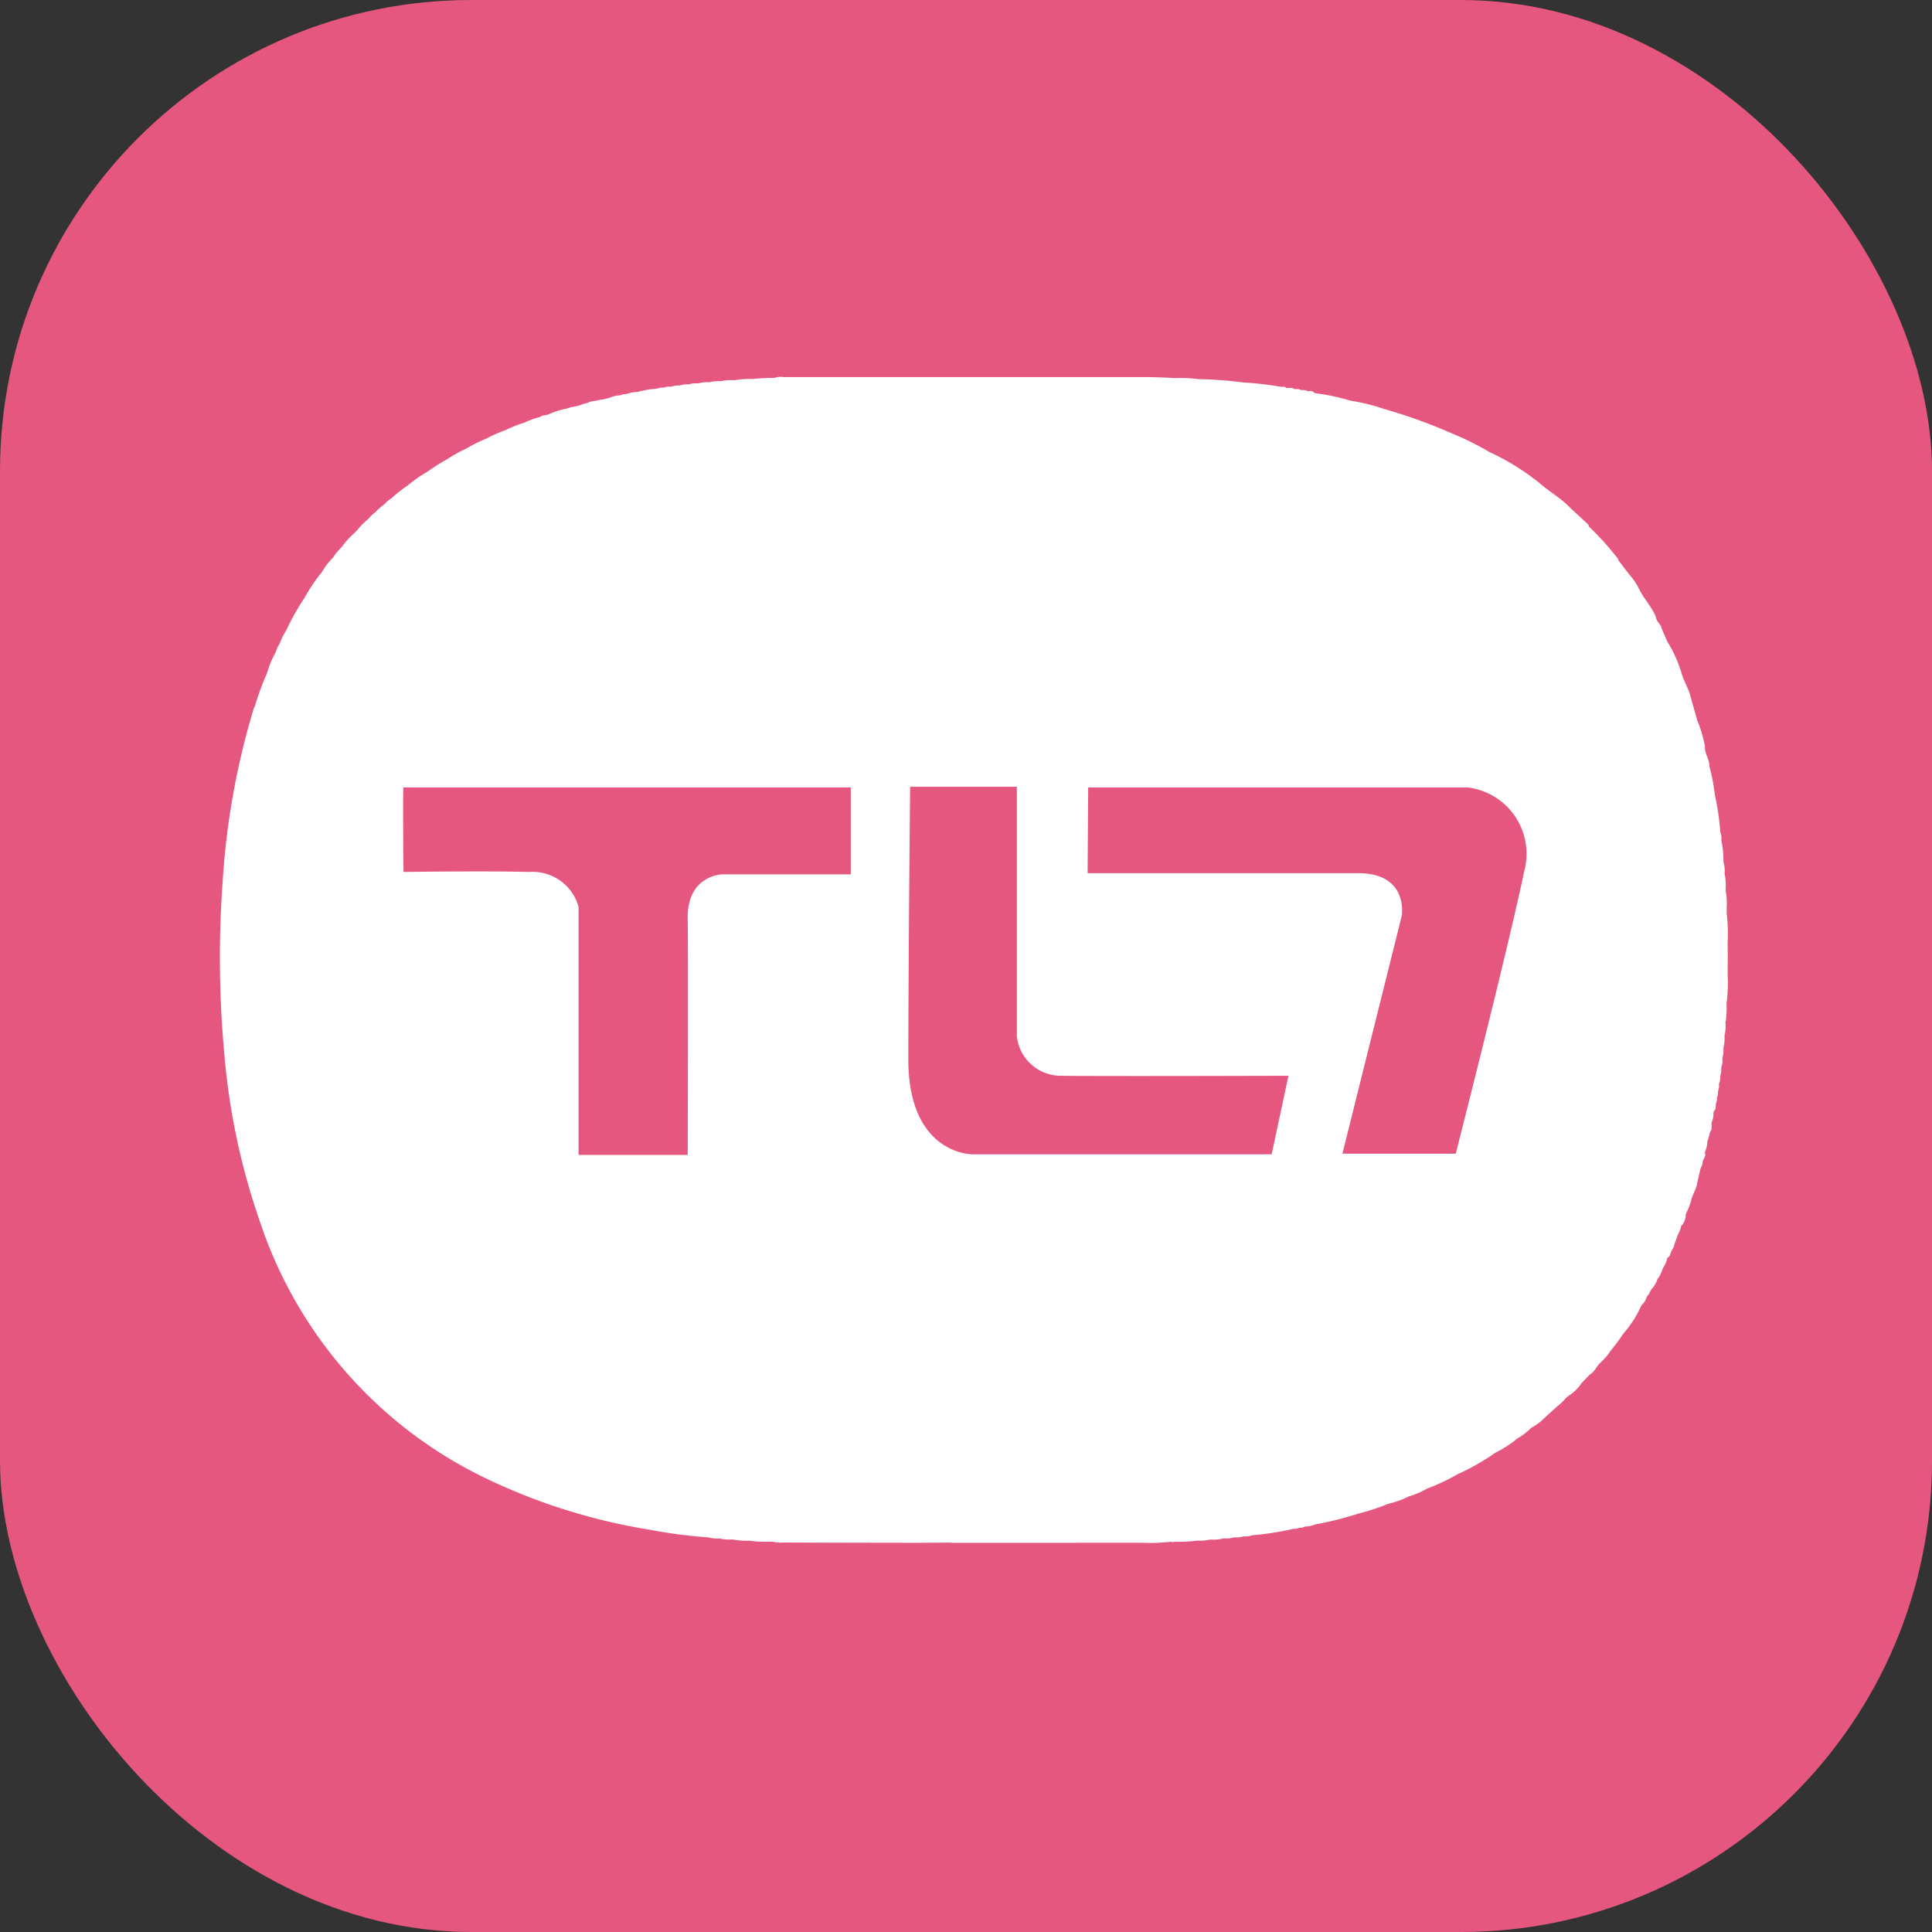
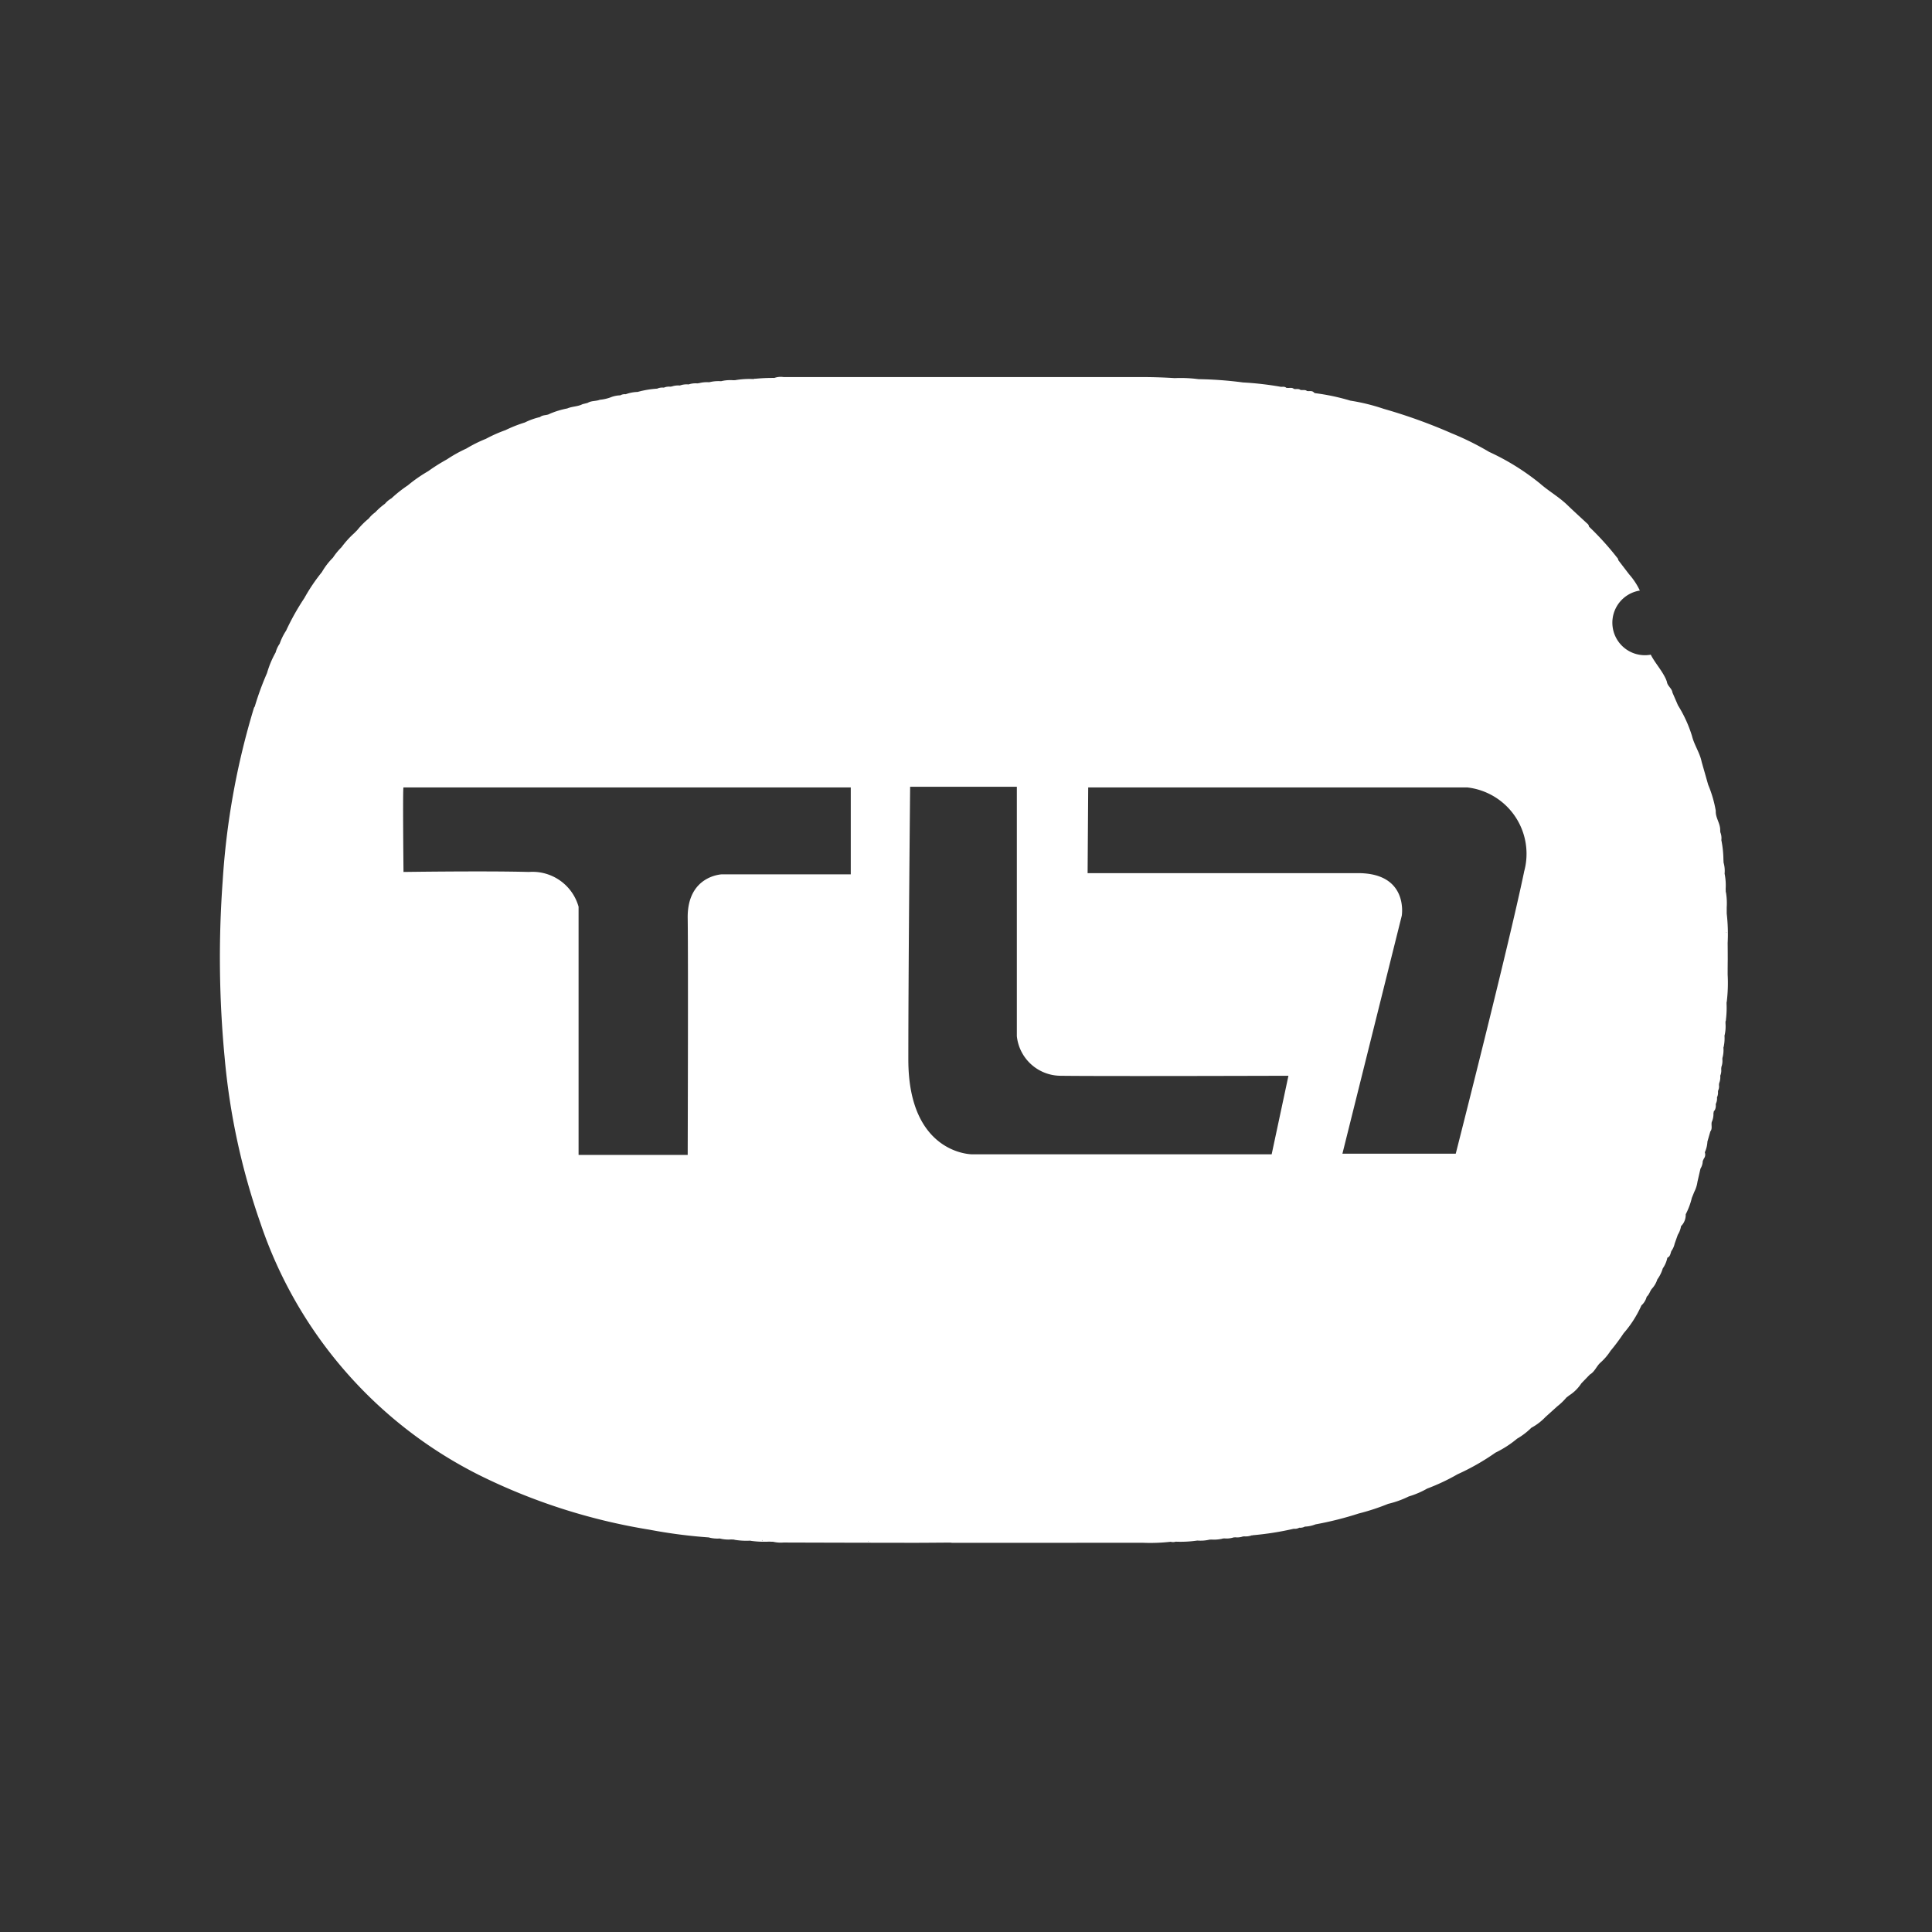
<svg xmlns="http://www.w3.org/2000/svg" width="123" height="123" viewBox="0 0 123 123">
  <rect x="0" y="0" width="123" height="123" fill="#333333" stroke="none" />
  <defs>
    <clipPath id="a">
      <rect width="96" height="74.224" transform="translate(0 0)" fill="#fff" />
    </clipPath>
  </defs>
  <g transform="translate(-193 -1725)">
-     <rect width="123" height="123" rx="30" transform="translate(193 1725)" fill="#e65780" />
    <g transform="translate(207 1748.998)">
      <g transform="translate(0 0.002)" clip-path="url(#a)">
-         <path d="M95.932,39.79a9.942,9.942,0,0,0,.058-1.745q0-.484.006-.968,0-.518-.006-1.036a11.434,11.434,0,0,0-.059-1.88h0q0-.1,0-.19h0q0-.1,0-.207a4.238,4.238,0,0,0-.039-.892.431.431,0,0,0-.023-.091q0-.095-.005-.19a3.737,3.737,0,0,0-.068-.966,1.893,1.893,0,0,0-.065-.705h0l-.01-.192h0a6.574,6.574,0,0,0-.132-1.241.984.984,0,0,0-.066-.5h0l-.008-.124a16.574,16.574,0,0,0-.342-2.277,11.827,11.827,0,0,0-.346-1.8c.015-.438-.309-.8-.281-1.241h0a7.6,7.6,0,0,0-.483-1.657l-.414-1.452c-.116-.585-.476-1.08-.617-1.656a8.254,8.254,0,0,0-.891-1.948l-.353-.814c-.033-.274-.323-.417-.354-.692-.024-.063-.045-.127-.073-.187-.256-.551-.679-1-.956-1.537l-.051.012A.264.264,0,0,1,90.4,13.6a4.38,4.38,0,0,0-.685-1.038l-.689-.9c0-.1-.08-.16-.133-.233a18.352,18.352,0,0,0-1.731-1.9.278.278,0,0,0-.118-.2c-.42-.392-.847-.777-1.26-1.176-.537-.518-1.192-.885-1.749-1.376a15.257,15.257,0,0,0-3.229-2.005,18.094,18.094,0,0,0-2.389-1.185,34.088,34.088,0,0,0-4.332-1.559,12.641,12.641,0,0,0-2.109-.518h0A13.963,13.963,0,0,0,69.7,1.029h0l-.071-.06c-.1-.094-.23-.06-.35-.067a.122.122,0,0,0-.062,0c-.1-.093-.232-.06-.352-.066a.116.116,0,0,0-.061,0c-.1-.093-.232-.06-.353-.065h0a.125.125,0,0,0-.063,0C68.28.67,68.154.7,68.034.7h0l-.071,0a.115.115,0,0,0-.061,0C67.8.6,67.671.632,67.55.629A20.349,20.349,0,0,0,65.133.35l.035.025A.069.069,0,0,1,65.133.35,24.133,24.133,0,0,0,62.3.141,8.615,8.615,0,0,0,60.784.075c-.734-.048-1.469-.068-2.2-.068q-11.353,0-22.705,0A1.215,1.215,0,0,0,35.3.063a11.509,11.509,0,0,0-1.207.052.165.165,0,0,0-.114.02,5.2,5.2,0,0,0-1.171.07h0L32.684.21a2.417,2.417,0,0,0-.777.062h0a2.394,2.394,0,0,0-.759.066,2.059,2.059,0,0,0-.688.069.033.033,0,0,0-.049.005,1.4,1.4,0,0,0-.573.065l0,0a1.267,1.267,0,0,0-.554.069h0a1.242,1.242,0,0,0-.542.071h0a.039.039,0,0,0-.054.005.848.848,0,0,0-.424.059l-.009,0a.808.808,0,0,0-.417.064h0a6.072,6.072,0,0,0-1.243.209,2.421,2.421,0,0,0-.744.141l.009.012h0L25.843,1.1a.6.6,0,0,0-.353.071h0a1.77,1.77,0,0,0-.626.132,2.682,2.682,0,0,1-.673.15c-.252.1-.541.051-.781.2l-.323.08c-.3.159-.659.137-.97.273A5.337,5.337,0,0,0,21,2.346c-.19.118-.442.052-.619.208a4.341,4.341,0,0,0-.969.346,8.582,8.582,0,0,0-1.232.487,8.854,8.854,0,0,0-1.243.552,8.46,8.46,0,0,0-1.246.62,8.784,8.784,0,0,0-1.241.691A11.485,11.485,0,0,0,13.261,6a9.257,9.257,0,0,0-1.3.905,8.232,8.232,0,0,0-1.041.825,1.478,1.478,0,0,0-.413.345,4.081,4.081,0,0,0-.614.541,1.976,1.976,0,0,0-.418.4,4.846,4.846,0,0,0-.714.716h0l-.2.205a5.921,5.921,0,0,0-.816.9,4.264,4.264,0,0,0-.55.671,4.365,4.365,0,0,0-.7.913,11.47,11.47,0,0,0-1.117,1.655,15.623,15.623,0,0,0-1.164,2.076,3.691,3.691,0,0,0-.407.83,1.763,1.763,0,0,0-.259.557A6.082,6.082,0,0,0,3,18.851a18.241,18.241,0,0,0-.781,2.134.387.387,0,0,0-.051.082A48.222,48.222,0,0,0,.175,32.115,67.244,67.244,0,0,0,.3,43.315a43.565,43.565,0,0,0,2.28,10.556A27.86,27.86,0,0,0,16.483,69.9,38.025,38.025,0,0,0,27.34,73.388a32.522,32.522,0,0,0,3.792.494c.022.007.045.016.068.021a2.185,2.185,0,0,0,.631.047l.049.013a2.277,2.277,0,0,0,.666.048l.173.007a.61.61,0,0,0,.124.027,4.517,4.517,0,0,0,.915.043h0a1,1,0,0,0,.1.018,6.061,6.061,0,0,0,1.1.044l.268.008h0a2.078,2.078,0,0,0,.649.048q4.136.014,8.271.018c.781,0,1.562-.009,2.342-.013.057.005.114.015.171.015q6.028,0,12.056-.006a11.607,11.607,0,0,0,1.818-.062h0a.554.554,0,0,0,.314-.006,7.484,7.484,0,0,0,1.381-.071,2.5,2.5,0,0,0,.78-.059l.008,0,.109-.005a2.386,2.386,0,0,0,.635-.042.219.219,0,0,0,.078-.023l.116-.008a1.446,1.446,0,0,0,.552-.053l.023-.008.116-.009a1.1,1.1,0,0,0,.5-.059l0,0,.024.01.023-.014a1.108,1.108,0,0,0,.506-.064h0l.024.01.021-.014a19.011,19.011,0,0,0,2.623-.413.6.6,0,0,0,.331-.057l.018-.01a.628.628,0,0,0,.334-.058l.022-.012a2.014,2.014,0,0,0,.677-.142,21.559,21.559,0,0,0,2.762-.695,14.04,14.04,0,0,0,1.865-.612,6.151,6.151,0,0,0,1.315-.472,5.55,5.55,0,0,0,1.17-.5,13.188,13.188,0,0,0,1.933-.911,14.8,14.8,0,0,0,2.414-1.376,6.754,6.754,0,0,0,1.382-.893,4.4,4.4,0,0,0,.9-.689,3.56,3.56,0,0,0,.9-.686l.762-.687a3.791,3.791,0,0,0,.572-.552l.182-.14a2.563,2.563,0,0,0,.771-.766l.542-.562c.316-.178.424-.542.686-.768A3.6,3.6,0,0,0,88.536,62a12.484,12.484,0,0,0,.829-1.113A7.049,7.049,0,0,0,90.5,59.111a1.128,1.128,0,0,0,.337-.555c.158-.133.2-.34.324-.5a1.575,1.575,0,0,0,.351-.6,2.26,2.26,0,0,0,.347-.7,1.8,1.8,0,0,0,.292-.682c.19-.077.193-.267.254-.422a1.262,1.262,0,0,0,.211-.473l.2-.565a1.482,1.482,0,0,0,.207-.552l.072-.076a1.012,1.012,0,0,0,.225-.677,4.466,4.466,0,0,0,.389-1.042l.158-.389a1.993,1.993,0,0,0,.2-.633l.193-.842a.965.965,0,0,0,.145-.483l.07-.155a.414.414,0,0,0,.06-.4,1.839,1.839,0,0,0,.167-.683l.186-.646h0c.146-.182.045-.4.089-.6h0a1.226,1.226,0,0,0,.109-.556l.025-.134.057-.064a.159.159,0,0,0,.012-.022.62.62,0,0,0,.053-.334l.011-.066a.731.731,0,0,0,.066-.4.088.088,0,0,0,.014-.025.656.656,0,0,0,.048-.34.043.043,0,0,0,.006-.053h0a.589.589,0,0,0,.059-.359h0l.011-.117h0a1,1,0,0,0,.07-.485.077.077,0,0,0,.015-.03.874.874,0,0,0,.046-.4l.014-.13h0a1.063,1.063,0,0,0,.059-.491.046.046,0,0,0,0-.053h0a1.838,1.838,0,0,0,.068-.684.326.326,0,0,0,.023-.075,2.572,2.572,0,0,0,.046-.686q.007-.021.013-.043a2.521,2.521,0,0,0,.051-.738h0l0-.118a.268.268,0,0,0,.029-.134,6.024,6.024,0,0,0,.039-.99l0-.118M31.744,73.882l.006-.007,0,.007Zm2.756.2a.323.323,0,0,0,.024-.038c.008.013.016.024.023.038H34.5m3.706.07h0Zm1.958-42.486H31.958s-2.214.076-2.176,2.786,0,15.077,0,15.077H22.835v-15.8a3.047,3.047,0,0,0-3.168-2.214c-2.748-.076-7.978,0-7.978,0s-.057-5.439,0-5.382H40.164ZM41.313,74.15H41.27a.335.335,0,0,0,.022-.029l.021.029h0Zm5.446,0,0-.005.005.005H46.76m1.375,0,.013-.008s0,.005,0,.008Zm9.2,0h0m6.342-.215,0-.008.007.006-.009,0M66.96,49.49H47.875s-4.046,0-4.046-6.031.114-17.329.114-17.367h6.794V41.971a2.816,2.816,0,0,0,2.748,2.519c2.481.038,14.543,0,14.543,0Zm16.07-17.978c-.992,4.771-4.351,17.94-4.351,17.94H71.464L75.243,34.3s.458-2.71-2.786-2.71H55.242s.038-5.611.038-5.458H79.4a4.252,4.252,0,0,1,3.626,5.382m12.825,1.768h0l-.008.006.008-.013S95.854,33.278,95.854,33.281Zm.069,5.662h0l0-.006v.005m-.033-3.559.034-.031c0,.012,0,.025,0,.037l-.038-.006" transform="translate(0 -0.002)" fill="#fff" />
+         <path d="M95.932,39.79a9.942,9.942,0,0,0,.058-1.745q0-.484.006-.968,0-.518-.006-1.036a11.434,11.434,0,0,0-.059-1.88h0q0-.1,0-.19h0q0-.1,0-.207a4.238,4.238,0,0,0-.039-.892.431.431,0,0,0-.023-.091q0-.095-.005-.19a3.737,3.737,0,0,0-.068-.966,1.893,1.893,0,0,0-.065-.705h0l-.01-.192h0a6.574,6.574,0,0,0-.132-1.241.984.984,0,0,0-.066-.5h0l-.008-.124c.015-.438-.309-.8-.281-1.241h0a7.6,7.6,0,0,0-.483-1.657l-.414-1.452c-.116-.585-.476-1.08-.617-1.656a8.254,8.254,0,0,0-.891-1.948l-.353-.814c-.033-.274-.323-.417-.354-.692-.024-.063-.045-.127-.073-.187-.256-.551-.679-1-.956-1.537l-.051.012A.264.264,0,0,1,90.4,13.6a4.38,4.38,0,0,0-.685-1.038l-.689-.9c0-.1-.08-.16-.133-.233a18.352,18.352,0,0,0-1.731-1.9.278.278,0,0,0-.118-.2c-.42-.392-.847-.777-1.26-1.176-.537-.518-1.192-.885-1.749-1.376a15.257,15.257,0,0,0-3.229-2.005,18.094,18.094,0,0,0-2.389-1.185,34.088,34.088,0,0,0-4.332-1.559,12.641,12.641,0,0,0-2.109-.518h0A13.963,13.963,0,0,0,69.7,1.029h0l-.071-.06c-.1-.094-.23-.06-.35-.067a.122.122,0,0,0-.062,0c-.1-.093-.232-.06-.352-.066a.116.116,0,0,0-.061,0c-.1-.093-.232-.06-.353-.065h0a.125.125,0,0,0-.063,0C68.28.67,68.154.7,68.034.7h0l-.071,0a.115.115,0,0,0-.061,0C67.8.6,67.671.632,67.55.629A20.349,20.349,0,0,0,65.133.35l.035.025A.069.069,0,0,1,65.133.35,24.133,24.133,0,0,0,62.3.141,8.615,8.615,0,0,0,60.784.075c-.734-.048-1.469-.068-2.2-.068q-11.353,0-22.705,0A1.215,1.215,0,0,0,35.3.063a11.509,11.509,0,0,0-1.207.052.165.165,0,0,0-.114.02,5.2,5.2,0,0,0-1.171.07h0L32.684.21a2.417,2.417,0,0,0-.777.062h0a2.394,2.394,0,0,0-.759.066,2.059,2.059,0,0,0-.688.069.033.033,0,0,0-.049.005,1.4,1.4,0,0,0-.573.065l0,0a1.267,1.267,0,0,0-.554.069h0a1.242,1.242,0,0,0-.542.071h0a.039.039,0,0,0-.054.005.848.848,0,0,0-.424.059l-.009,0a.808.808,0,0,0-.417.064h0a6.072,6.072,0,0,0-1.243.209,2.421,2.421,0,0,0-.744.141l.009.012h0L25.843,1.1a.6.6,0,0,0-.353.071h0a1.77,1.77,0,0,0-.626.132,2.682,2.682,0,0,1-.673.15c-.252.1-.541.051-.781.2l-.323.08c-.3.159-.659.137-.97.273A5.337,5.337,0,0,0,21,2.346c-.19.118-.442.052-.619.208a4.341,4.341,0,0,0-.969.346,8.582,8.582,0,0,0-1.232.487,8.854,8.854,0,0,0-1.243.552,8.46,8.46,0,0,0-1.246.62,8.784,8.784,0,0,0-1.241.691A11.485,11.485,0,0,0,13.261,6a9.257,9.257,0,0,0-1.3.905,8.232,8.232,0,0,0-1.041.825,1.478,1.478,0,0,0-.413.345,4.081,4.081,0,0,0-.614.541,1.976,1.976,0,0,0-.418.4,4.846,4.846,0,0,0-.714.716h0l-.2.205a5.921,5.921,0,0,0-.816.9,4.264,4.264,0,0,0-.55.671,4.365,4.365,0,0,0-.7.913,11.47,11.47,0,0,0-1.117,1.655,15.623,15.623,0,0,0-1.164,2.076,3.691,3.691,0,0,0-.407.83,1.763,1.763,0,0,0-.259.557A6.082,6.082,0,0,0,3,18.851a18.241,18.241,0,0,0-.781,2.134.387.387,0,0,0-.051.082A48.222,48.222,0,0,0,.175,32.115,67.244,67.244,0,0,0,.3,43.315a43.565,43.565,0,0,0,2.28,10.556A27.86,27.86,0,0,0,16.483,69.9,38.025,38.025,0,0,0,27.34,73.388a32.522,32.522,0,0,0,3.792.494c.022.007.045.016.068.021a2.185,2.185,0,0,0,.631.047l.049.013a2.277,2.277,0,0,0,.666.048l.173.007a.61.61,0,0,0,.124.027,4.517,4.517,0,0,0,.915.043h0a1,1,0,0,0,.1.018,6.061,6.061,0,0,0,1.1.044l.268.008h0a2.078,2.078,0,0,0,.649.048q4.136.014,8.271.018c.781,0,1.562-.009,2.342-.013.057.005.114.015.171.015q6.028,0,12.056-.006a11.607,11.607,0,0,0,1.818-.062h0a.554.554,0,0,0,.314-.006,7.484,7.484,0,0,0,1.381-.071,2.5,2.5,0,0,0,.78-.059l.008,0,.109-.005a2.386,2.386,0,0,0,.635-.042.219.219,0,0,0,.078-.023l.116-.008a1.446,1.446,0,0,0,.552-.053l.023-.008.116-.009a1.1,1.1,0,0,0,.5-.059l0,0,.024.01.023-.014a1.108,1.108,0,0,0,.506-.064h0l.024.01.021-.014a19.011,19.011,0,0,0,2.623-.413.6.6,0,0,0,.331-.057l.018-.01a.628.628,0,0,0,.334-.058l.022-.012a2.014,2.014,0,0,0,.677-.142,21.559,21.559,0,0,0,2.762-.695,14.04,14.04,0,0,0,1.865-.612,6.151,6.151,0,0,0,1.315-.472,5.55,5.55,0,0,0,1.17-.5,13.188,13.188,0,0,0,1.933-.911,14.8,14.8,0,0,0,2.414-1.376,6.754,6.754,0,0,0,1.382-.893,4.4,4.4,0,0,0,.9-.689,3.56,3.56,0,0,0,.9-.686l.762-.687a3.791,3.791,0,0,0,.572-.552l.182-.14a2.563,2.563,0,0,0,.771-.766l.542-.562c.316-.178.424-.542.686-.768A3.6,3.6,0,0,0,88.536,62a12.484,12.484,0,0,0,.829-1.113A7.049,7.049,0,0,0,90.5,59.111a1.128,1.128,0,0,0,.337-.555c.158-.133.2-.34.324-.5a1.575,1.575,0,0,0,.351-.6,2.26,2.26,0,0,0,.347-.7,1.8,1.8,0,0,0,.292-.682c.19-.077.193-.267.254-.422a1.262,1.262,0,0,0,.211-.473l.2-.565a1.482,1.482,0,0,0,.207-.552l.072-.076a1.012,1.012,0,0,0,.225-.677,4.466,4.466,0,0,0,.389-1.042l.158-.389a1.993,1.993,0,0,0,.2-.633l.193-.842a.965.965,0,0,0,.145-.483l.07-.155a.414.414,0,0,0,.06-.4,1.839,1.839,0,0,0,.167-.683l.186-.646h0c.146-.182.045-.4.089-.6h0a1.226,1.226,0,0,0,.109-.556l.025-.134.057-.064a.159.159,0,0,0,.012-.022.62.62,0,0,0,.053-.334l.011-.066a.731.731,0,0,0,.066-.4.088.088,0,0,0,.014-.025.656.656,0,0,0,.048-.34.043.043,0,0,0,.006-.053h0a.589.589,0,0,0,.059-.359h0l.011-.117h0a1,1,0,0,0,.07-.485.077.077,0,0,0,.015-.03.874.874,0,0,0,.046-.4l.014-.13h0a1.063,1.063,0,0,0,.059-.491.046.046,0,0,0,0-.053h0a1.838,1.838,0,0,0,.068-.684.326.326,0,0,0,.023-.075,2.572,2.572,0,0,0,.046-.686q.007-.021.013-.043a2.521,2.521,0,0,0,.051-.738h0l0-.118a.268.268,0,0,0,.029-.134,6.024,6.024,0,0,0,.039-.99l0-.118M31.744,73.882l.006-.007,0,.007Zm2.756.2a.323.323,0,0,0,.024-.038c.008.013.016.024.023.038H34.5m3.706.07h0Zm1.958-42.486H31.958s-2.214.076-2.176,2.786,0,15.077,0,15.077H22.835v-15.8a3.047,3.047,0,0,0-3.168-2.214c-2.748-.076-7.978,0-7.978,0s-.057-5.439,0-5.382H40.164ZM41.313,74.15H41.27a.335.335,0,0,0,.022-.029l.021.029h0Zm5.446,0,0-.005.005.005H46.76m1.375,0,.013-.008s0,.005,0,.008Zm9.2,0h0m6.342-.215,0-.008.007.006-.009,0M66.96,49.49H47.875s-4.046,0-4.046-6.031.114-17.329.114-17.367h6.794V41.971a2.816,2.816,0,0,0,2.748,2.519c2.481.038,14.543,0,14.543,0Zm16.07-17.978c-.992,4.771-4.351,17.94-4.351,17.94H71.464L75.243,34.3s.458-2.71-2.786-2.71H55.242s.038-5.611.038-5.458H79.4a4.252,4.252,0,0,1,3.626,5.382m12.825,1.768h0l-.008.006.008-.013S95.854,33.278,95.854,33.281Zm.069,5.662h0l0-.006v.005m-.033-3.559.034-.031c0,.012,0,.025,0,.037l-.038-.006" transform="translate(0 -0.002)" fill="#fff" />
      </g>
    </g>
  </g>
</svg>